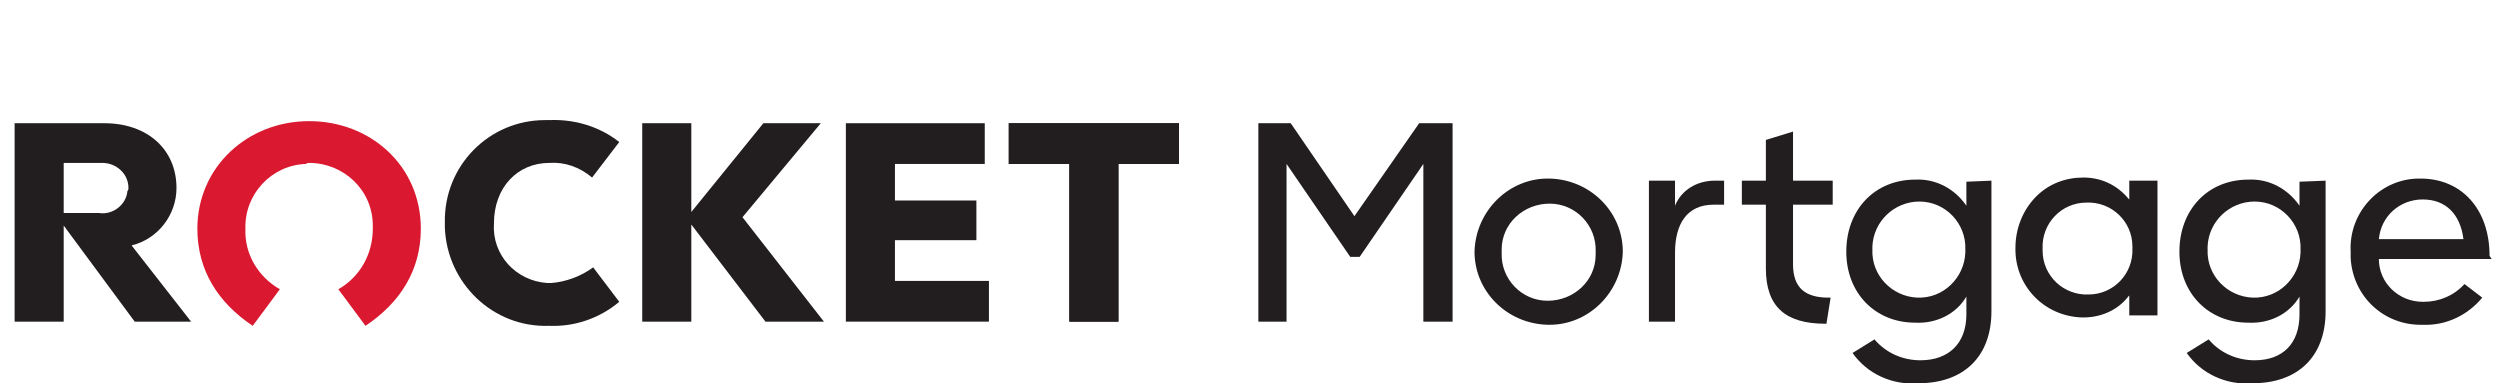
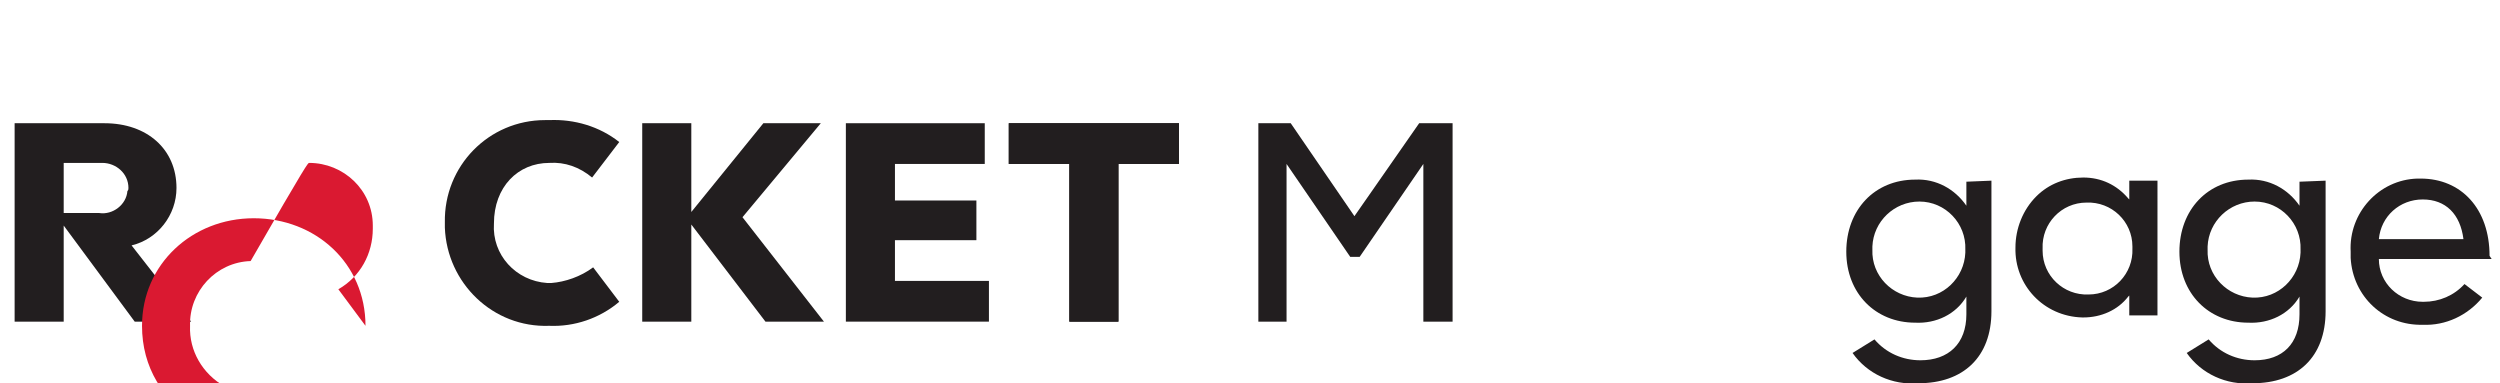
<svg xmlns="http://www.w3.org/2000/svg" version="1.1" id="Layer_1" x="0px" y="0px" viewBox="0 0 239.4 36.7" style="enable-background:new 0 0 239.4 36.7;" xml:space="preserve">
  <style type="text/css">
	.st0{fill:#221E1F;}
	.st1{fill:#DA1931;}
</style>
  <g>
    <polyline class="st0" points="71.1,20.8 78.9,30.8 73.3,30.8 66.2,21.5 66.2,30.8 61.5,30.8 61.5,11.8 66.2,11.8 66.2,20.3    73.1,11.8 78.6,11.8  " />
    <polyline class="st0" points="85.7,26.9 94.7,26.9 94.7,30.8 81,30.8 81,11.8 94.3,11.8 94.3,15.7 85.7,15.7 85.7,19.2 93.5,19.2    93.5,23 85.7,23  " />
    <polyline class="st0" points="96.6,11.8 96.6,15.7 102.4,15.7 102.4,30.8 107.1,30.8 107.1,15.7 112.9,15.7 112.9,11.8  " />
    <polyline class="st0" points="96.6,11.8 96.6,15.7 102.4,15.7 102.4,30.8 107.1,30.8 107.1,15.7 112.9,15.7 112.9,11.8  " />
    <g>
      <path class="st0" d="M12.6,23.5l5.7,7.3h-5.4l-6.8-9.2v9.2H1.4v-19H10c4.1,0,6.9,2.5,6.9,6.2C16.9,20.6,15.1,22.9,12.6,23.5     M12.3,18c0-1.4-1.2-2.4-2.5-2.4c-0.1,0-0.2,0-0.2,0H6.1v4.8h3.4c1.3,0.2,2.6-0.8,2.7-2.1C12.3,18.2,12.3,18.1,12.3,18" />
-       <path class="st1" d="M29.6,15.6c3.3,0,6.1,2.6,6.1,6c0,0.1,0,0.2,0,0.3c0,2.4-1.2,4.6-3.3,5.8l2.6,3.5c3.3-2.2,5.3-5.3,5.3-9.3    c0-6-4.8-10.3-10.7-10.3s-10.7,4.4-10.7,10.3c0,4,2,7.1,5.3,9.3l2.6-3.5c-2.1-1.2-3.4-3.4-3.3-5.8c-0.1-3.3,2.5-6.1,5.8-6.2    C29.4,15.6,29.5,15.6,29.6,15.6" />
+       <path class="st1" d="M29.6,15.6c3.3,0,6.1,2.6,6.1,6c0,0.1,0,0.2,0,0.3c0,2.4-1.2,4.6-3.3,5.8l2.6,3.5c0-6-4.8-10.3-10.7-10.3s-10.7,4.4-10.7,10.3c0,4,2,7.1,5.3,9.3l2.6-3.5c-2.1-1.2-3.4-3.4-3.3-5.8c-0.1-3.3,2.5-6.1,5.8-6.2    C29.4,15.6,29.5,15.6,29.6,15.6" />
      <path class="st0" d="M56.8,25.6l2.5,3.3c-1.9,1.6-4.3,2.4-6.7,2.3c-5.4,0.2-9.8-4.1-10-9.4c0-0.2,0-0.3,0-0.5    c-0.1-5.4,4.2-9.8,9.6-9.8c0.1,0,0.3,0,0.4,0c2.4-0.1,4.8,0.6,6.7,2.1L56.7,17c-1.2-1-2.6-1.5-4.1-1.4c-3,0-5.3,2.3-5.3,5.8    c-0.2,3,2.1,5.5,5.1,5.7c0.1,0,0.2,0,0.4,0C54.1,27,55.6,26.5,56.8,25.6" />
      <polyline class="st0" points="120.5,11.8 123.6,11.8 129.7,20.7 135.9,11.8 139.1,11.8 139.1,30.8 136.3,30.8 136.3,15.7     130.2,24.6 129.3,24.6 123.2,15.7 123.2,30.8 120.5,30.8   " />
-       <path class="st0" d="M141.2,24.1c0.1-3.9,3.3-7.1,7.2-7c3.9,0.1,7,3.2,7,7c-0.1,3.9-3.3,7.1-7.2,7C144.3,31,141.2,27.9,141.2,24.1     M152.8,24.1c0.1-2.5-1.9-4.6-4.4-4.6s-4.6,1.9-4.6,4.4c0,0.1,0,0.2,0,0.3c-0.1,2.5,1.9,4.6,4.4,4.6s4.6-1.9,4.6-4.4    C152.8,24.3,152.8,24.2,152.8,24.1" />
-       <path class="st0" d="M165.1,17.3v2.3h-1c-2.6,0-3.7,1.9-3.7,4.6v6.6h-2.5V17.3h2.5v2.4c0.6-1.5,2.1-2.4,3.8-2.4" />
-       <path class="st0" d="M169.1,25.7v-6.1h-2.3v-2.3h2.3v-3.9l2.6-0.8v4.7h3.8v2.3h-3.8v5.7c0,2.3,1.2,3.2,3.4,3.2h0.2l-0.4,2.5h-0.1    C171,31,169.1,29.4,169.1,25.7" />
      <path class="st0" d="M190.7,17.3v12.5c0,4.4-2.7,6.9-7,6.9c-2.5,0.2-4.9-0.9-6.3-2.9l2.1-1.3c1.1,1.3,2.7,2,4.4,2    c2.7,0,4.4-1.6,4.4-4.4v-1.7c-1,1.7-2.9,2.6-4.9,2.5c-3.8,0-6.6-2.8-6.6-6.8c0-4,2.7-6.9,6.6-6.9c2-0.1,3.8,0.9,4.9,2.5v-2.3     M188.2,23.9c0.1-2.5-1.9-4.6-4.4-4.6c0,0,0,0,0,0c-2.4,0-4.4,1.9-4.5,4.3c0,0.1,0,0.2,0,0.3c-0.1,2.5,1.9,4.5,4.3,4.6    c2.5,0.1,4.5-1.9,4.6-4.3C188.2,24.1,188.2,24,188.2,23.9" />
      <path class="st0" d="M222.7,17.3v12.5c0,4.4-2.7,6.9-7,6.9c-2.5,0.2-4.9-0.9-6.3-2.9l2.1-1.3c1.1,1.3,2.7,2,4.4,2    c2.7,0,4.3-1.6,4.3-4.4v-1.7c-1,1.7-2.9,2.6-4.9,2.5c-3.8,0-6.6-2.8-6.6-6.8c0-4,2.7-6.9,6.6-6.9c2-0.1,3.8,0.9,4.9,2.5v-2.3     M220.3,23.9c0.1-2.5-1.9-4.6-4.4-4.6c0,0,0,0,0,0c-2.4,0-4.4,1.9-4.5,4.3c0,0.1,0,0.2,0,0.3c-0.1,2.5,1.9,4.5,4.3,4.6    c2.5,0.1,4.5-1.9,4.6-4.3C220.3,24.1,220.3,24,220.3,23.9" />
      <path class="st0" d="M238.6,24.8h-10.8c0,2.3,1.9,4.1,4.2,4.1c0,0,0,0,0.1,0c1.5,0,2.9-0.6,3.9-1.7l1.7,1.3    c-1.4,1.7-3.5,2.7-5.7,2.6c-3.7,0.1-6.7-2.7-6.9-6.4c0-0.2,0-0.4,0-0.6c-0.2-3.7,2.7-6.9,6.4-7c0.1,0,0.2,0,0.3,0    c3.9,0,6.6,2.9,6.6,7.4 M235.9,22.9c-0.3-2.4-1.7-3.8-3.9-3.8c-2.2,0-4,1.6-4.2,3.8H235.9z" />
      <path class="st0" d="M199.5,17c-1.7,0-3.3,0.6-4.5,1.8c-1.3,1.3-2,3.1-2,4.9c-0.1,3.6,2.7,6.6,6.4,6.7c0,0,0.1,0,0.1,0    c1.7,0,3.3-0.7,4.3-2l0.1-0.1v1.9h2.7V17.3h-2.7v1.8l-0.1-0.1C202.7,17.7,201.2,17,199.5,17 M204.2,23.8c0.1,2.4-1.8,4.4-4.2,4.4    c-2.4,0.1-4.4-1.8-4.4-4.2c0-0.1,0-0.2,0-0.2c-0.1-2.4,1.8-4.4,4.2-4.4c2.4-0.1,4.4,1.8,4.4,4.2C204.2,23.6,204.2,23.7,204.2,23.8    " />
    </g>
  </g>
</svg>